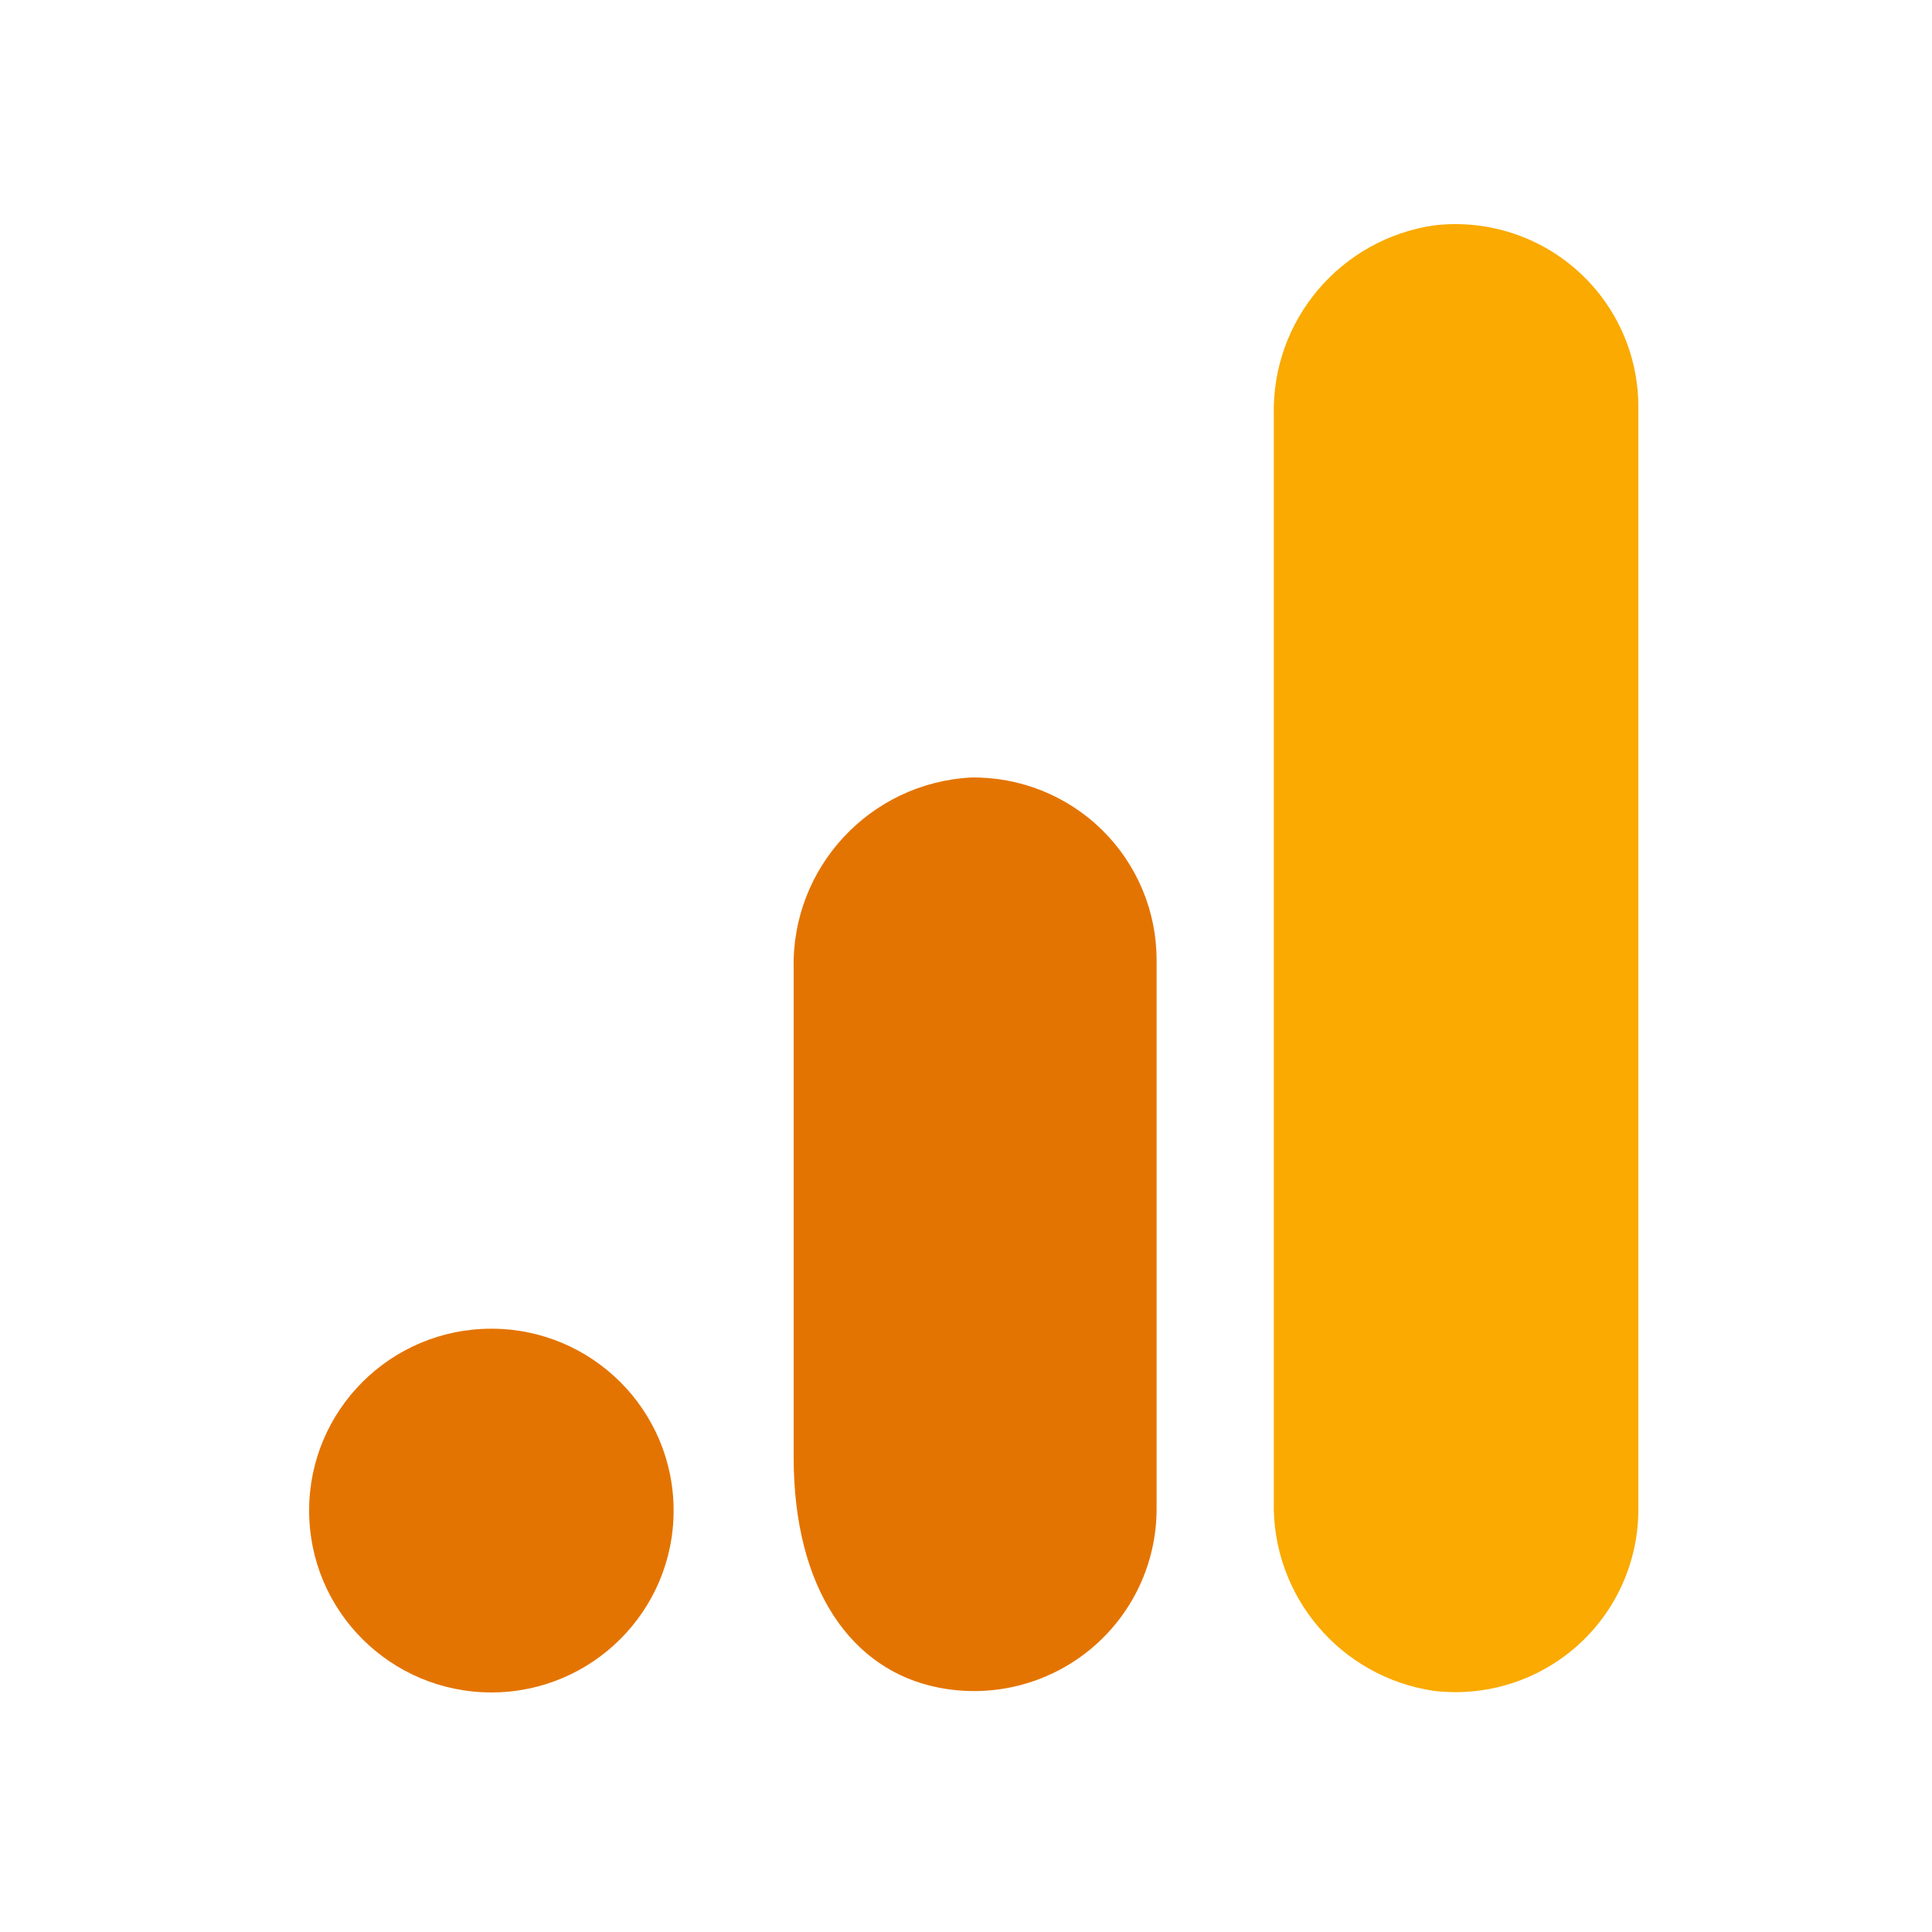
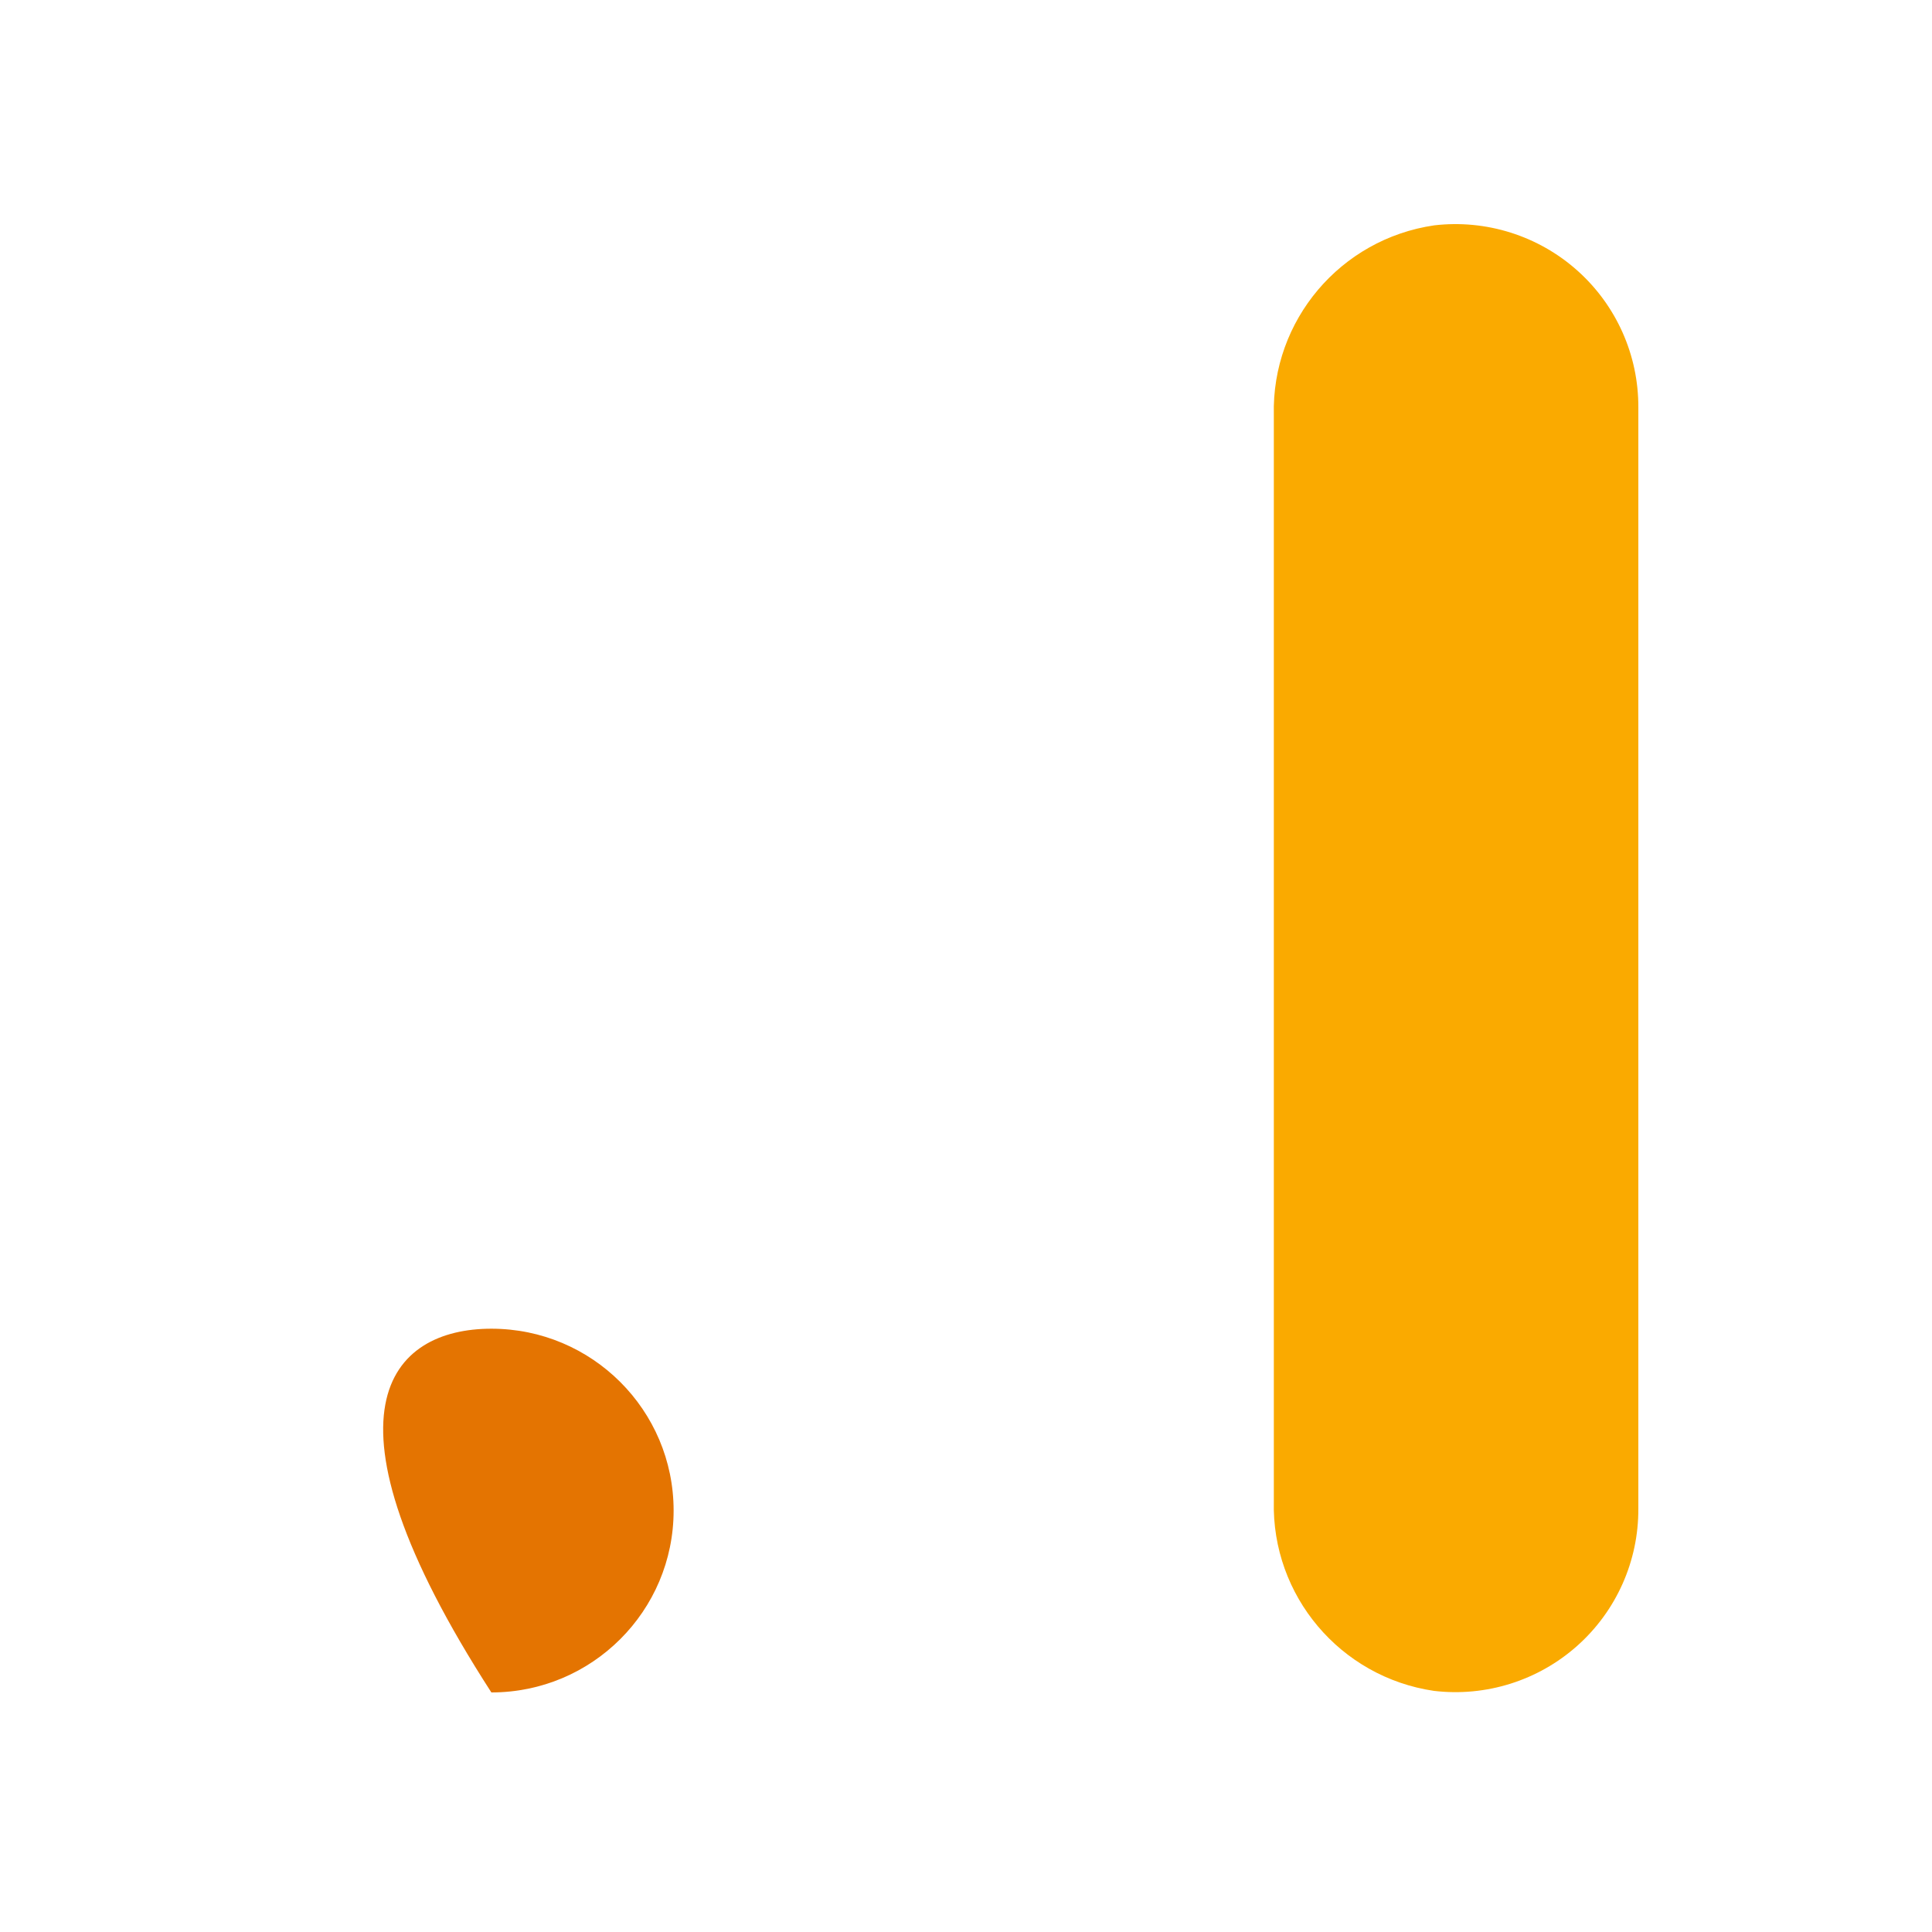
<svg xmlns="http://www.w3.org/2000/svg" width="250px" height="250px" viewBox="0 0 250 250" version="1.1">
  <title>google-analytics</title>
  <g id="google-analytics" stroke="none" stroke-width="1" fill="none" fill-rule="evenodd">
    <g transform="translate(40, 29)" fill-rule="nonzero" id="Path">
      <path d="M172,166.225 C172.035,172.994 169.158,179.454 164.098,183.963 C159.037,188.472 152.281,190.597 145.544,189.798 C133.422,188.008 124.538,177.481 124.833,165.256 L124.833,24.703 C124.541,12.464 133.446,1.932 145.585,0.16 C152.315,-0.626 159.06,1.505 164.111,6.012 C169.162,10.52 172.034,16.972 172,23.734 L172,166.225 Z" fill="#FAAA00" />
-       <path d="M85.636,71.607 C72.549,72.323 62.396,83.277 62.7,96.352 L62.7,159.564 C62.7,176.72 70.264,187.134 81.348,189.354 C88.306,190.761 95.53,188.971 101.02,184.479 C106.51,179.987 109.684,173.269 109.664,166.184 L109.664,95.262 C109.676,88.929 107.137,82.856 102.619,78.408 C98.101,73.96 91.982,71.51 85.636,71.607 L85.636,71.607 Z" fill="#E47401" />
-       <path d="M23.583,142.934 C36.608,142.934 47.166,153.47 47.166,166.467 C47.166,179.464 36.608,190 23.583,190 C10.559,190 0,179.464 0,166.467 C0,153.47 10.559,142.934 23.583,142.934 Z" fill="#E47401" />
+       <path d="M23.583,142.934 C36.608,142.934 47.166,153.47 47.166,166.467 C47.166,179.464 36.608,190 23.583,190 C0,153.47 10.559,142.934 23.583,142.934 Z" fill="#E47401" />
    </g>
  </g>
</svg>